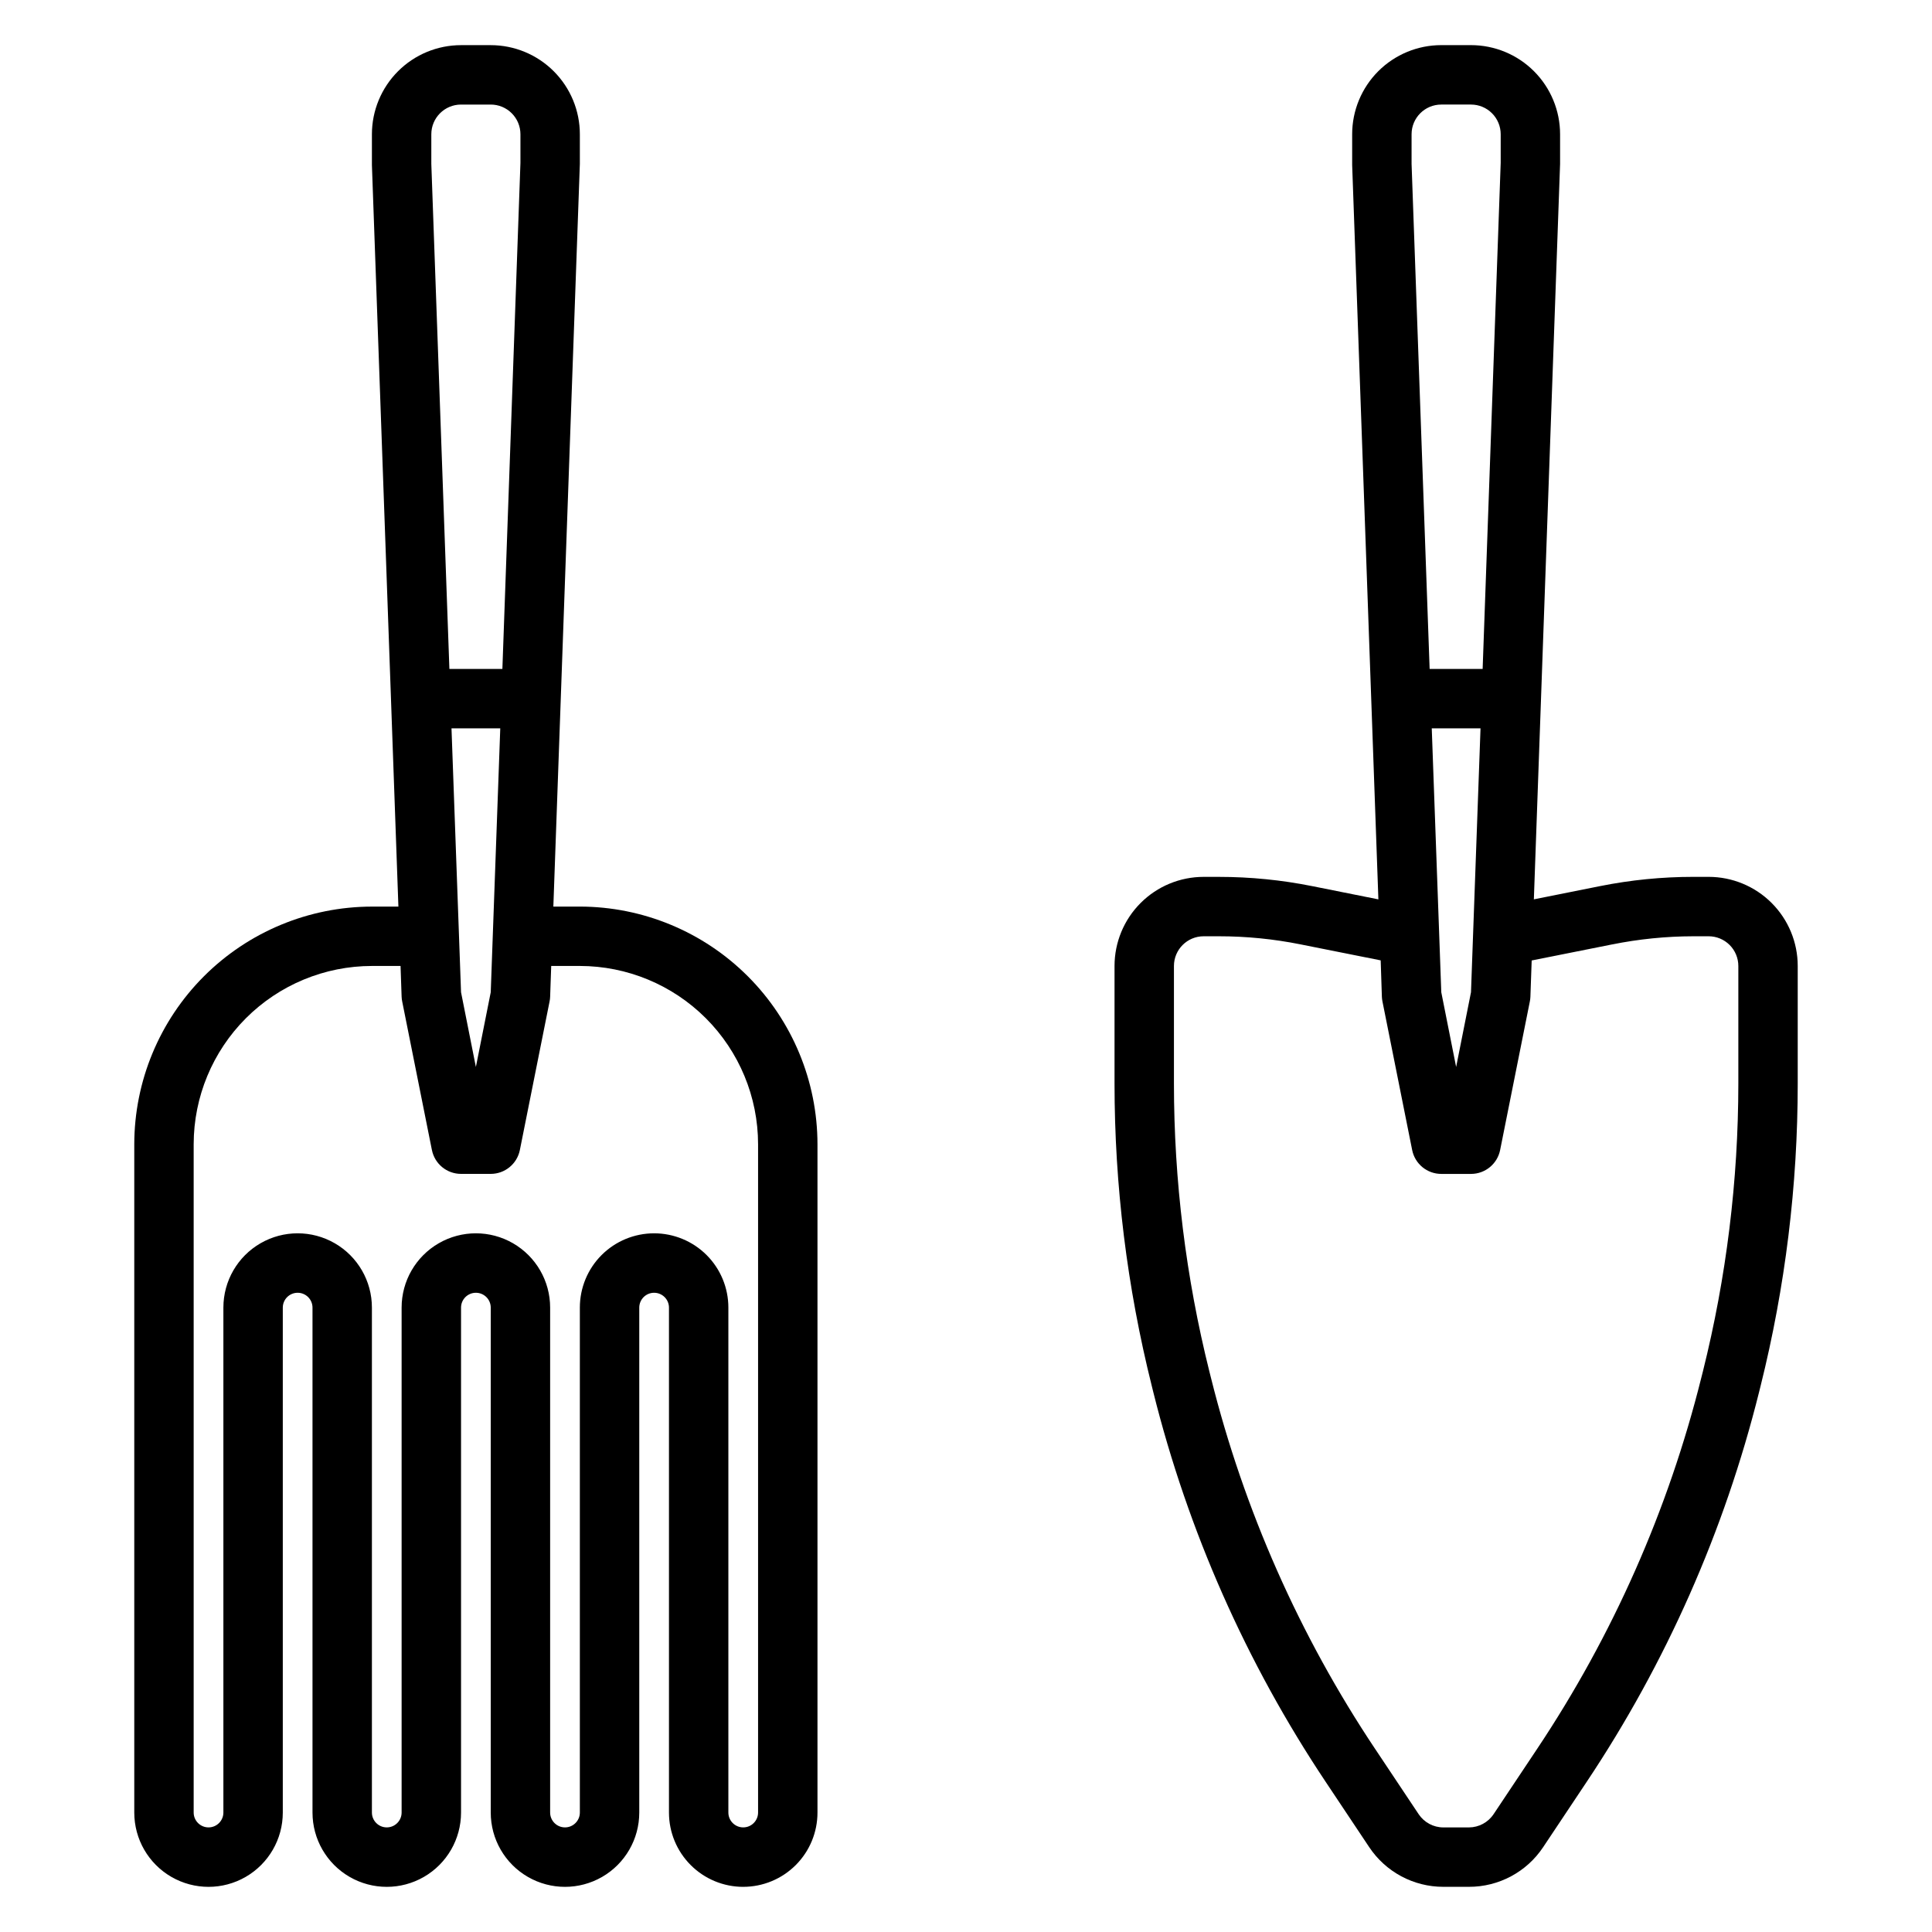
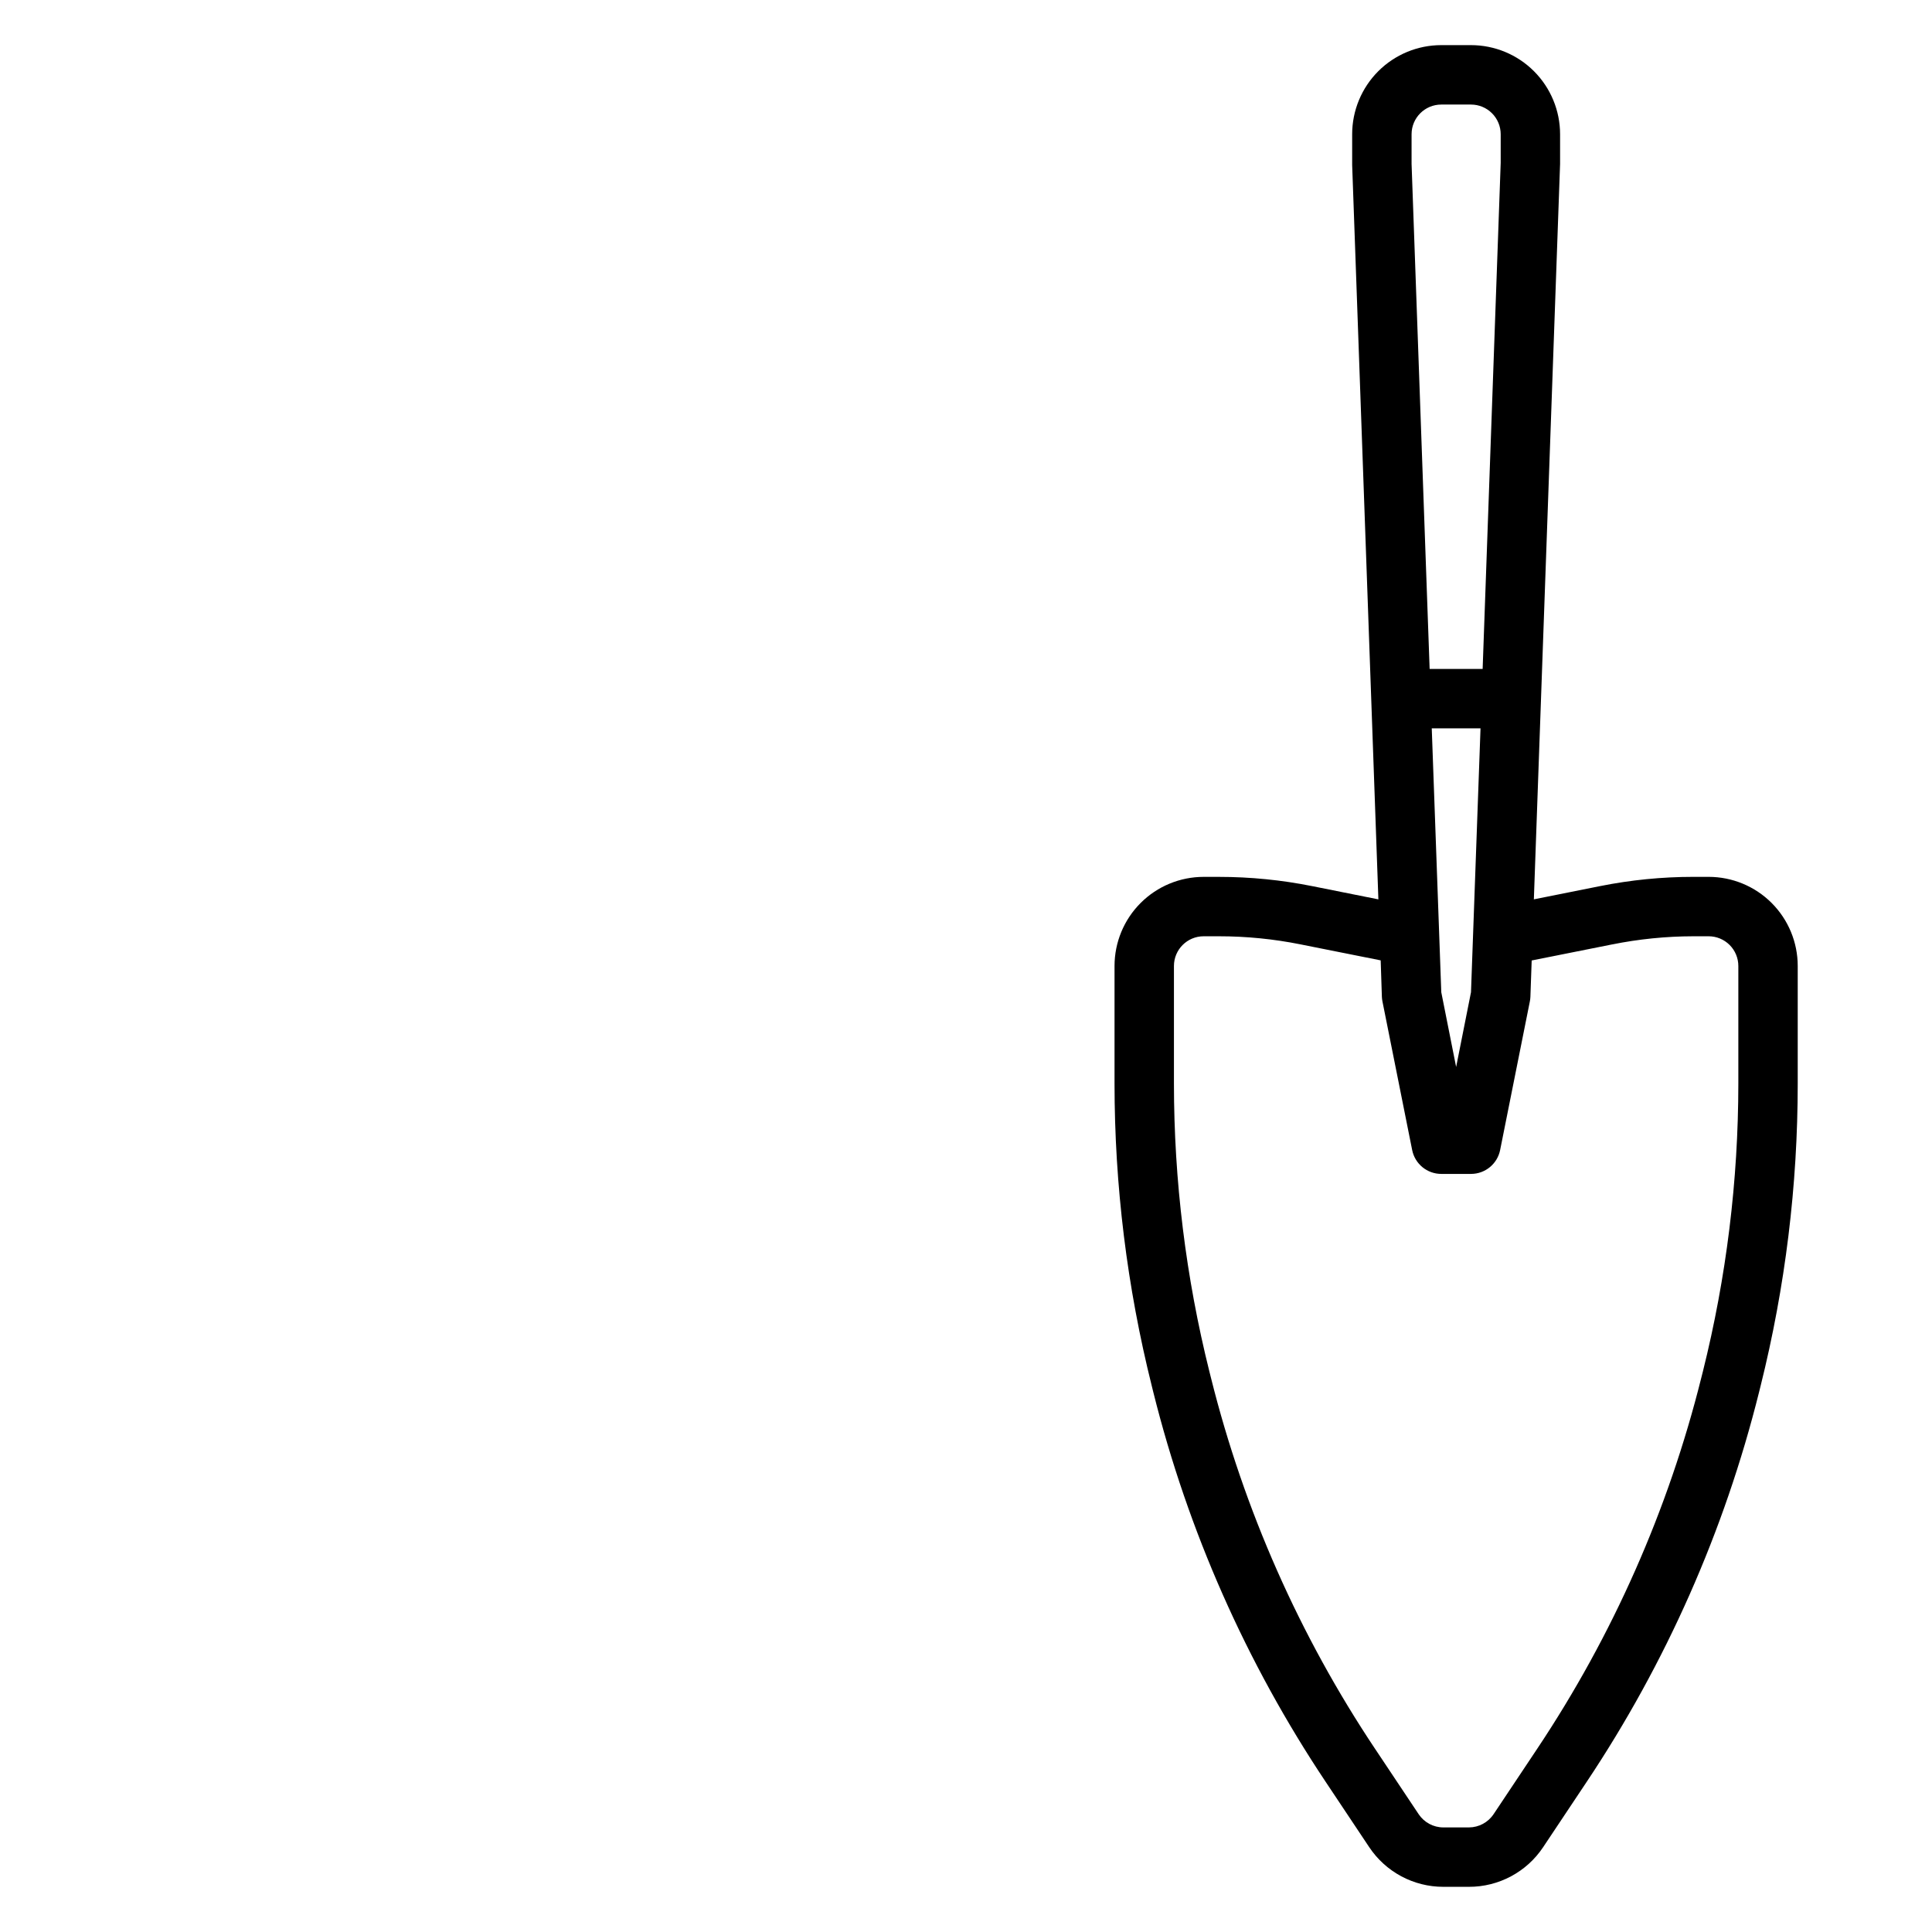
<svg xmlns="http://www.w3.org/2000/svg" fill="#000000" width="800px" height="800px" version="1.1" viewBox="144 144 512 512">
  <g>
-     <path d="m340.96 644.03c5.223 0 10.227-2.074 13.918-5.766 3.691-3.688 5.762-8.695 5.762-13.914v-177.12c-0.016-16.695-6.656-32.703-18.465-44.512-11.805-11.805-27.812-18.445-44.508-18.465h-7.023l7.023-196.8v-7.871c0-6.262-2.488-12.27-6.918-16.699-4.43-4.43-10.438-6.918-16.699-6.918h-7.871c-6.266 0-12.273 2.488-16.699 6.918-4.43 4.43-6.918 10.438-6.918 16.699v8.156l7.019 196.52h-7.019c-16.695 0.02-32.703 6.66-44.512 18.465-11.805 11.809-18.445 27.816-18.465 44.512v177.12c0 7.031 3.75 13.527 9.84 17.043s13.59 3.516 19.68 0c6.09-3.516 9.84-10.012 9.84-17.043v-133.82c0-2.176 1.762-3.938 3.938-3.938 2.172 0 3.934 1.762 3.934 3.938v133.82c0 7.031 3.754 13.527 9.84 17.043 6.09 3.516 13.594 3.516 19.684 0 6.086-3.516 9.84-10.012 9.84-17.043v-133.82c0-2.176 1.762-3.938 3.934-3.938 2.176 0 3.938 1.762 3.938 3.938v133.82c0 7.031 3.75 13.527 9.84 17.043 6.09 3.516 13.59 3.516 19.68 0s9.84-10.012 9.84-17.043v-133.82c0-2.176 1.762-3.938 3.938-3.938 2.172 0 3.934 1.762 3.934 3.938v133.82c0 5.219 2.074 10.227 5.766 13.914 3.691 3.691 8.695 5.766 13.914 5.766zm-82.656-464.45c0-4.348 3.527-7.871 7.875-7.871h7.871c2.086 0 4.09 0.828 5.566 2.305 1.477 1.477 2.305 3.477 2.305 5.566v7.59l-4.785 134.11h-14.043l-4.789-133.82zm18.27 157.44-2.523 69.926-3.938 19.812-3.934-19.812-2.527-69.926zm40.773 133.82c-5.223 0-10.227 2.074-13.918 5.762-3.691 3.691-5.762 8.699-5.762 13.918v133.82c0 2.172-1.766 3.938-3.938 3.938-2.176 0-3.938-1.766-3.938-3.938v-133.82c0-7.031-3.75-13.527-9.84-17.043-6.09-3.516-13.59-3.516-19.68 0-6.09 3.516-9.84 10.012-9.84 17.043v133.82c0 2.172-1.762 3.938-3.938 3.938-2.172 0-3.934-1.766-3.934-3.938v-133.82c0-7.031-3.75-13.527-9.84-17.043s-13.59-3.516-19.68 0c-6.09 3.516-9.84 10.012-9.84 17.043v133.82c0 2.172-1.762 3.938-3.938 3.938-2.172 0-3.938-1.766-3.938-3.938v-177.12c0.016-12.523 4.996-24.527 13.848-33.383 8.855-8.855 20.863-13.836 33.387-13.848h7.59l0.281 8.152c0.016 0.426 0.07 0.848 0.156 1.262l7.871 39.359h0.004c0.734 3.68 3.961 6.328 7.715 6.328h7.871c3.742 0 6.965-2.629 7.715-6.297l7.871-39.359c0.09-0.414 0.141-0.836 0.156-1.262l0.285-8.184h7.59c12.52 0.012 24.527 4.992 33.383 13.848 8.855 8.855 13.836 20.859 13.848 33.383v177.12c0 2.172-1.762 3.938-3.938 3.938-2.172 0-3.934-1.766-3.934-3.938v-133.82c0-5.219-2.074-10.227-5.766-13.918-3.691-3.688-8.695-5.762-13.914-5.762z" />
    <path d="m467.03 376.38h-4.051c-6.266 0-12.273 2.488-16.699 6.918-4.43 4.426-6.918 10.434-6.918 16.699v31.117c0 27.027 3.316 53.953 9.871 80.176l0.418 1.691c9.18 36.77 24.625 71.684 45.656 103.21l11.547 17.32c4.375 6.574 11.754 10.523 19.648 10.516h6.773c7.906 0.02 15.301-3.93 19.68-10.516l11.547-17.32c21.035-31.527 36.48-66.445 45.656-103.22l0.418-1.676c6.543-26.227 9.848-53.156 9.84-80.184v-31.117c0-6.266-2.488-12.273-6.914-16.699-4.43-4.43-10.438-6.918-16.699-6.918h-4.055c-8.297 0-16.57 0.82-24.703 2.449l-17.555 3.512 6.949-194.89v-7.871c0-6.262-2.488-12.27-6.914-16.699-4.43-4.43-10.438-6.918-16.699-6.918h-7.875c-6.262 0-12.27 2.488-16.699 6.918-4.426 4.43-6.914 10.438-6.914 16.699v8.156l6.949 194.61-17.555-3.512c-8.133-1.629-16.406-2.449-24.703-2.449zm51.051-196.8c0-4.348 3.523-7.871 7.871-7.871h7.875c2.086 0 4.09 0.828 5.566 2.305s2.305 3.477 2.305 5.566v7.59l-4.785 134.11h-14.047l-4.785-133.82zm18.27 157.44-2.523 69.926-3.938 19.812-3.938-19.812-2.523-69.926zm-26.141 71.129c0.016 0.426 0.07 0.848 0.156 1.262l7.871 39.359c0.738 3.68 3.965 6.328 7.715 6.328h7.875c3.738 0 6.965-2.629 7.715-6.297l7.871-39.359c0.086-0.414 0.141-0.836 0.156-1.262l0.34-9.645 21.254-4.242v0.004c7.106-1.434 14.336-2.164 21.586-2.176h4.055c2.086 0 4.09 0.832 5.566 2.309 1.473 1.477 2.305 3.477 2.305 5.566v31.117c-0.008 25.742-3.164 51.383-9.398 76.359l-0.426 1.676c-8.742 35.016-23.449 68.266-43.477 98.289l-11.547 17.32h-0.004c-1.453 2.195-3.914 3.519-6.547 3.527h-6.773c-2.629 0-5.086-1.316-6.547-3.504l-11.547-17.32h-0.004c-20.027-30.02-34.734-63.266-43.477-98.281l-0.426-1.691c-6.238-24.98-9.395-50.629-9.398-76.375v-31.117c0-4.348 3.527-7.875 7.875-7.875h4.055-0.004c7.258 0 14.496 0.719 21.609 2.144l21.254 4.242z" />
  </g>
</svg>